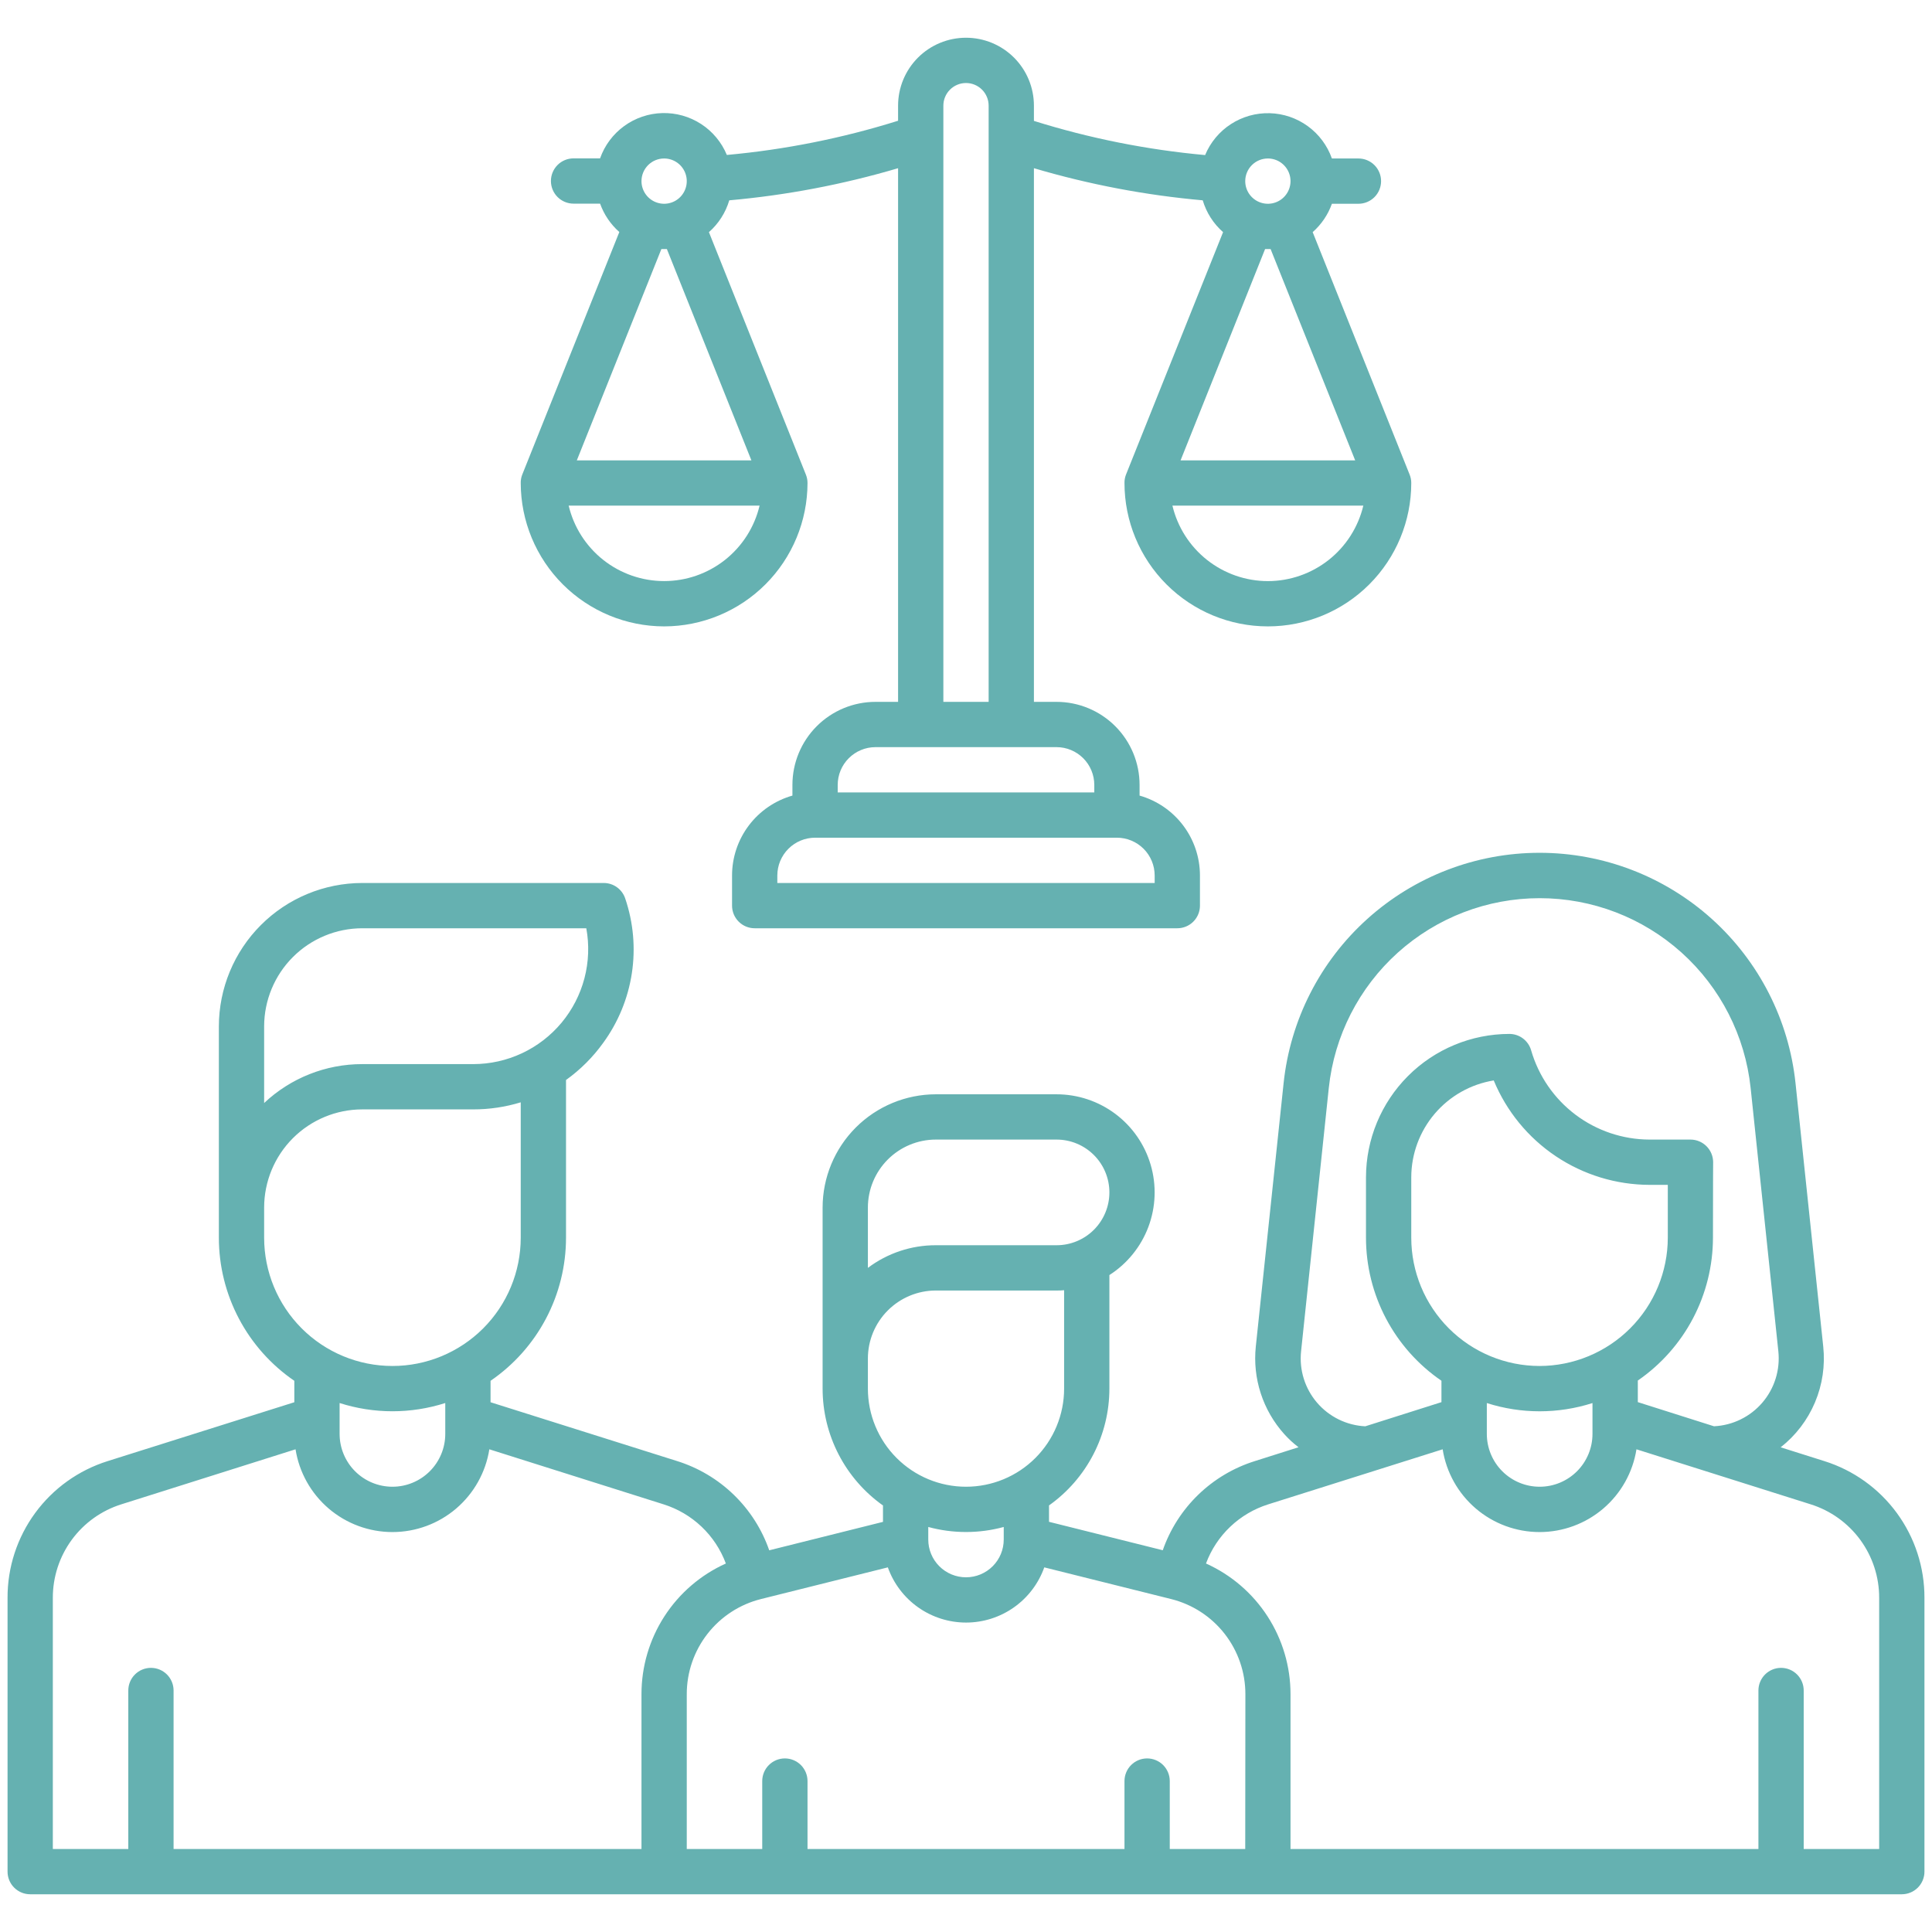
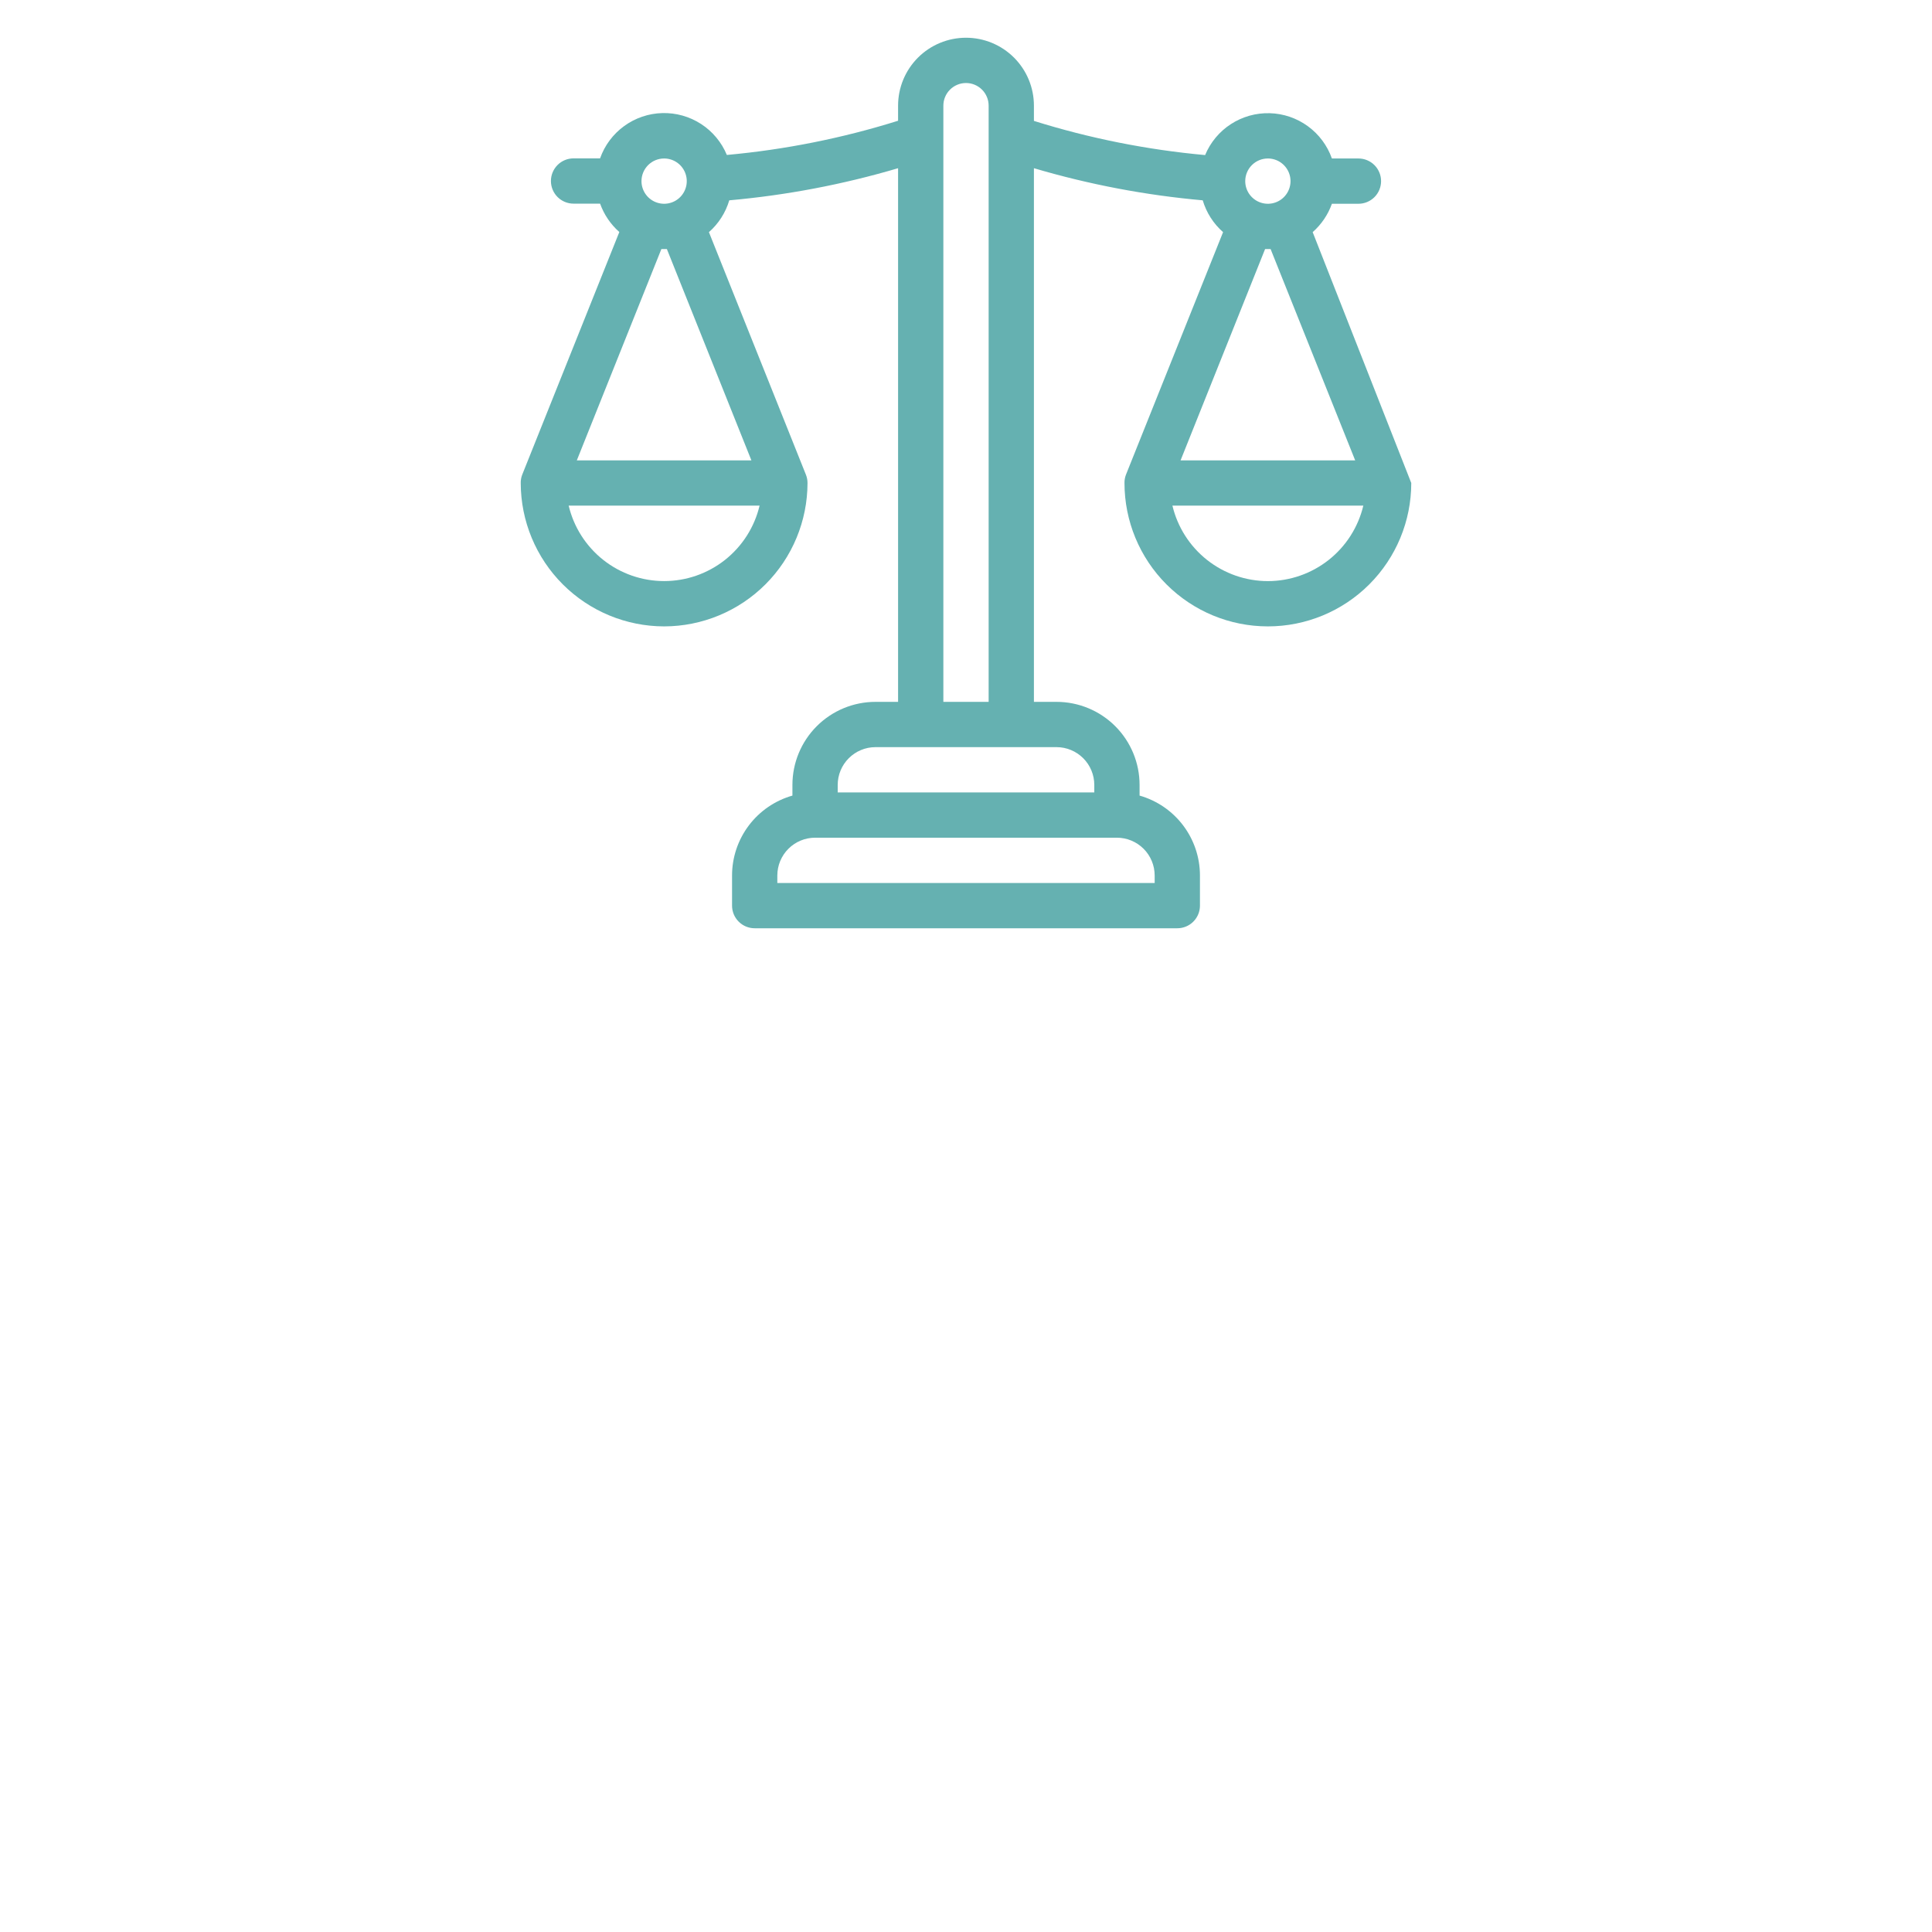
<svg xmlns="http://www.w3.org/2000/svg" width="512" height="512" viewBox="0 0 512 512" fill="none">
-   <path d="M483.448 387.2L471.896 383.552C475.885 380.42 479.013 376.325 480.986 371.653C482.959 366.98 483.713 361.883 483.176 356.84L475.832 287.056C474.065 270.297 466.157 254.786 453.632 243.512C441.107 232.238 424.852 226 408 226C391.148 226 374.893 232.238 362.368 243.512C349.843 254.786 341.935 270.297 340.168 287.056L332.8 356.856C332.365 361.036 332.811 365.26 334.111 369.256C335.41 373.253 337.534 376.932 340.344 380.056C341.492 381.331 342.756 382.496 344.12 383.536L332.56 387.2C326.929 388.961 321.788 392.016 317.548 396.119C313.309 400.223 310.088 405.261 308.144 410.832L278 403.296V398.952C282.946 395.443 286.979 390.8 289.763 385.412C292.547 380.024 293.999 374.048 294 367.984V337.904C298.736 334.875 302.363 330.393 304.337 325.129C306.311 319.865 306.525 314.103 304.948 308.707C303.371 303.31 300.088 298.571 295.59 295.198C291.092 291.825 285.622 290.002 280 290H248C240.047 290.011 232.422 293.175 226.798 298.798C221.175 304.422 218.011 312.047 218 320V368C218.001 374.064 219.453 380.04 222.237 385.428C225.021 390.816 229.054 395.459 234 398.968V403.312L203.856 410.848C201.915 405.275 198.696 400.234 194.458 396.128C190.22 392.021 185.079 388.964 179.448 387.2L130 371.608V365.928C136.164 361.707 141.207 356.047 144.692 349.438C148.177 342.83 149.999 335.471 150 328V286.208C153.799 283.486 157.128 280.163 159.856 276.368C163.825 270.925 166.427 264.607 167.443 257.948C168.458 251.288 167.856 244.482 165.688 238.104C165.29 236.91 164.527 235.871 163.506 235.134C162.485 234.398 161.259 234.001 160 234H96C85.926 234.013 76.268 238.02 69.144 245.144C62.02 252.268 58.013 261.926 58 272V328C58.001 335.471 59.823 342.83 63.308 349.438C66.793 356.047 71.835 361.707 78 365.928V371.608L28.56 387.2C20.843 389.613 14.101 394.432 9.322 400.954C4.543 407.475 1.977 415.355 2 423.44V496C2 497.591 2.632 499.117 3.757 500.243C4.883 501.368 6.409 502 8 502H504C505.591 502 507.117 501.368 508.243 500.243C509.368 499.117 510 497.591 510 496V423.456C510.026 415.369 507.462 407.487 502.684 400.963C497.906 394.439 491.165 389.616 483.448 387.2ZM344.8 358.112L352.144 288.32C353.605 274.514 360.123 261.737 370.444 252.45C380.765 243.164 394.157 238.026 408.04 238.026C421.923 238.026 435.315 243.164 445.636 252.45C455.957 261.737 462.475 274.514 463.936 288.32L471.28 358.112C471.535 360.55 471.29 363.014 470.56 365.354C469.83 367.694 468.629 369.86 467.033 371.719C465.436 373.579 463.476 375.093 461.274 376.169C459.071 377.245 456.672 377.86 454.224 377.976L434.04 371.576V365.856C440.175 361.629 445.193 355.976 448.661 349.382C452.129 342.788 453.945 335.45 453.952 328C453.952 312.368 454 308 454 308C453.998 306.409 453.365 304.884 452.24 303.76C451.116 302.635 449.591 302.002 448 302H437.12C430.04 301.976 423.159 299.659 417.507 295.396C411.854 291.133 407.736 285.153 405.768 278.352C405.41 277.098 404.653 275.996 403.613 275.21C402.572 274.425 401.304 274 400 274C389.926 274.013 380.268 278.02 373.144 285.144C366.02 292.268 362.013 301.926 362 312V328C362.002 335.469 363.824 342.825 367.309 349.431C370.794 356.037 375.836 361.694 382 365.912V371.584L361.816 377.984C359.37 377.865 356.973 377.247 354.774 376.17C352.574 375.092 350.618 373.576 349.025 371.716C347.432 369.855 346.235 367.689 345.509 365.35C344.782 363.011 344.541 360.548 344.8 358.112ZM408 362C398.984 361.996 390.338 358.412 383.963 352.037C377.588 345.662 374.004 337.016 374 328V312C374.009 305.825 376.211 299.853 380.214 295.151C384.217 290.449 389.761 287.322 395.856 286.328C399.236 294.497 404.958 301.484 412.301 306.408C419.643 311.332 428.279 313.974 437.12 314H441.984C441.984 317.104 441.984 321.608 441.984 328.008C441.969 337.017 438.384 345.654 432.014 352.025C425.645 358.396 417.009 361.983 408 362ZM422.024 371.808V380C422.024 383.713 420.549 387.274 417.923 389.9C415.298 392.525 411.737 394 408.024 394C404.311 394 400.75 392.525 398.124 389.9C395.499 387.274 394.024 383.713 394.024 380V371.824C403.13 374.736 412.918 374.736 422.024 371.824V371.808ZM230 320C230.006 315.228 231.905 310.653 235.279 307.279C238.653 303.905 243.228 302.006 248 302H280C283.713 302 287.274 303.475 289.899 306.1C292.525 308.726 294 312.287 294 316C294 319.713 292.525 323.274 289.899 325.9C287.274 328.525 283.713 330 280 330H248C241.507 329.988 235.187 332.095 230 336V320ZM230 368V360C230.006 355.228 231.905 350.653 235.279 347.279C238.653 343.905 243.228 342.006 248 342H280C280.672 342 281.344 342 282 341.92V368C282 374.896 279.261 381.509 274.385 386.385C269.509 391.261 262.896 394 256 394C249.104 394 242.491 391.261 237.615 386.385C232.739 381.509 230 374.896 230 368ZM266 404.664V408C266 410.652 264.946 413.196 263.071 415.071C261.196 416.946 258.652 418 256 418C253.348 418 250.804 416.946 248.929 415.071C247.054 413.196 246 410.652 246 408V404.664C252.548 406.445 259.452 406.445 266 404.664ZM70 272C70.008 265.107 72.75 258.499 77.624 253.625C82.499 248.75 89.107 246.008 96 246H155.376C156.186 250.396 156.018 254.917 154.886 259.241C153.753 263.566 151.683 267.588 148.823 271.024C145.963 274.459 142.382 277.223 138.334 279.12C134.286 281.017 129.87 282 125.4 282H96C86.335 281.992 77.032 285.682 70 292.312V272ZM70 328V320C70.008 313.107 72.75 306.499 77.624 301.625C82.499 296.75 89.107 294.008 96 294H125.4C129.67 294.008 133.917 293.377 138 292.128V328C138 337.017 134.418 345.665 128.042 352.042C121.665 358.418 113.017 362 104 362C94.983 362 86.335 358.418 79.958 352.042C73.582 345.665 70 337.017 70 328ZM118 371.816V380C118 383.713 116.525 387.274 113.899 389.9C111.274 392.525 107.713 394 104 394C100.287 394 96.726 392.525 94.1 389.9C91.475 387.274 90 383.713 90 380V371.816C99.106 374.728 108.894 374.728 118 371.816ZM170 448.984V490H46V448C46 446.409 45.368 444.883 44.243 443.757C43.117 442.632 41.591 442 40 442C38.409 442 36.883 442.632 35.757 443.757C34.632 444.883 34 446.409 34 448V490H14V423.456C13.986 417.925 15.742 412.534 19.01 408.072C22.279 403.61 26.89 400.31 32.168 398.656L78.32 384.08C79.288 390.195 82.407 395.763 87.114 399.784C91.822 403.804 97.809 406.013 104 406.013C110.191 406.013 116.178 403.804 120.886 399.784C125.593 395.763 128.712 390.195 129.68 384.08L175.832 398.656C179.601 399.837 183.05 401.864 185.915 404.584C188.78 407.303 190.984 410.641 192.36 414.344C185.691 417.348 180.032 422.216 176.065 428.362C172.098 434.508 169.991 441.669 170 448.984ZM330 490H310V472C310 470.409 309.368 468.883 308.243 467.757C307.117 466.632 305.591 466 304 466C302.409 466 300.883 466.632 299.757 467.757C298.632 468.883 298 470.409 298 472V490H214V472C214 470.409 213.368 468.883 212.243 467.757C211.117 466.632 209.591 466 208 466C206.409 466 204.883 466.632 203.757 467.757C202.632 468.883 202 470.409 202 472V490H182V448.984C181.993 443.185 183.927 437.55 187.496 432.978C191.064 428.406 196.06 425.161 201.688 423.76L235.288 415.368C236.81 419.648 239.62 423.351 243.331 425.971C247.042 428.59 251.474 429.996 256.016 429.996C260.558 429.996 264.989 428.59 268.701 425.971C272.412 423.351 275.222 419.648 276.744 415.368L310.344 423.76C315.973 425.16 320.971 428.404 324.541 432.976C328.111 437.548 330.047 443.184 330.04 448.984L330 490ZM498 490H478V448C478 446.409 477.368 444.883 476.243 443.757C475.117 442.632 473.591 442 472 442C470.409 442 468.883 442.632 467.757 443.757C466.632 444.883 466 446.409 466 448V490H342V448.984C342.003 441.665 339.89 434.502 335.916 428.356C331.942 422.21 326.276 417.344 319.6 414.344C320.976 410.641 323.18 407.303 326.045 404.584C328.91 401.864 332.359 399.837 336.128 398.656L382.32 384.08C383.288 390.195 386.407 395.763 391.114 399.784C395.822 403.804 401.809 406.013 408 406.013C414.191 406.013 420.178 403.804 424.886 399.784C429.593 395.763 432.712 390.195 433.68 384.08L479.832 398.656C485.11 400.31 489.721 403.61 492.99 408.072C496.258 412.534 498.014 417.925 498 423.456V490Z" fill="#65B1B1" />
-   <path d="M176 166C186.074 165.987 195.732 161.98 202.856 154.856C209.98 147.732 213.987 138.074 214 128C214.001 127.238 213.855 126.482 213.568 125.776L187.872 61.52C190.427 59.272 192.296 56.35 193.264 53.088C208.421 51.741 223.407 48.89 238 44.576V186H232C226.167 186.004 220.573 188.323 216.448 192.448C212.323 196.573 210.004 202.167 210 208V210.84C205.396 212.149 201.344 214.923 198.457 218.741C195.57 222.559 194.005 227.213 194 232V240C194 241.591 194.632 243.117 195.757 244.243C196.883 245.368 198.409 246 200 246H312C313.591 246 315.117 245.368 316.243 244.243C317.368 243.117 318 241.591 318 240V232C317.995 227.213 316.43 222.559 313.543 218.741C310.656 214.923 306.604 212.149 302 210.84V208C301.996 202.167 299.677 196.573 295.552 192.448C291.427 188.323 285.833 186.004 280 186H274V44.576C288.593 48.889 303.579 51.74 318.736 53.088C319.704 56.35 321.573 59.272 324.128 61.52L298.4 125.776C298.124 126.485 297.988 127.24 298 128C298 138.078 302.004 147.744 309.13 154.87C316.256 161.996 325.922 166 336 166C346.078 166 355.744 161.996 362.87 154.87C369.996 147.744 374 138.078 374 128C374.001 127.238 373.855 126.482 373.568 125.776L347.872 61.52C350.18 59.485 351.934 56.898 352.968 54H360C361.591 54 363.117 53.368 364.243 52.243C365.368 51.117 366 49.591 366 48C366 46.409 365.368 44.883 364.243 43.757C363.117 42.632 361.591 42 360 42H352.968C351.756 38.566 349.531 35.581 346.587 33.439C343.643 31.296 340.119 30.096 336.479 29.999C332.839 29.901 329.255 30.909 326.2 32.89C323.145 34.871 320.763 37.733 319.368 41.096C303.967 39.695 288.759 36.659 274 32.04V28C274 23.226 272.104 18.648 268.728 15.272C265.352 11.896 260.774 10 256 10C251.226 10 246.648 11.896 243.272 15.272C239.896 18.648 238 23.226 238 28V32C223.239 36.624 208.028 39.662 192.624 41.064C191.229 37.701 188.847 34.84 185.792 32.858C182.737 30.877 179.153 29.869 175.513 29.967C171.873 30.064 168.349 31.264 165.405 33.407C162.461 35.549 160.236 38.535 159.024 41.968H152C150.409 41.968 148.883 42.6 147.757 43.725C146.632 44.851 146 46.377 146 47.968C146 49.559 146.632 51.085 147.757 52.211C148.883 53.336 150.409 53.968 152 53.968H159.032C160.066 56.866 161.82 59.453 164.128 61.488L138.4 125.776C138.124 126.485 137.988 127.24 138 128C138.013 138.074 142.02 147.732 149.144 154.856C156.268 161.98 165.926 165.987 176 166ZM336 154C330.149 153.994 324.472 152.017 319.882 148.389C315.293 144.76 312.06 139.691 310.704 134H361.296C359.94 139.691 356.707 144.76 352.118 148.389C347.528 152.017 341.851 153.994 336 154ZM359.136 122H312.864L335.264 66H335.992H336.72L359.136 122ZM336 42C337.187 42 338.347 42.352 339.333 43.011C340.32 43.67 341.089 44.608 341.543 45.704C341.997 46.8 342.116 48.007 341.885 49.17C341.653 50.334 341.082 51.404 340.243 52.243C339.404 53.082 338.334 53.653 337.171 53.885C336.007 54.116 334.8 53.997 333.704 53.543C332.608 53.089 331.67 52.32 331.011 51.333C330.352 50.347 330 49.187 330 48C330 46.409 330.632 44.883 331.757 43.757C332.883 42.632 334.409 42 336 42ZM296 222C298.651 222.004 301.192 223.059 303.066 224.934C304.941 226.808 305.996 229.349 306 232V234H206V232C206.004 229.349 207.059 226.808 208.934 224.934C210.808 223.059 213.349 222.004 216 222H296ZM250 28C250 26.409 250.632 24.883 251.757 23.757C252.883 22.632 254.409 22 256 22C257.591 22 259.117 22.632 260.243 23.757C261.368 24.883 262 26.409 262 28V186H250V28ZM280 198C282.651 198.004 285.192 199.059 287.066 200.934C288.941 202.808 289.996 205.349 290 208V210H222V208C222.004 205.349 223.059 202.808 224.934 200.934C226.808 199.059 229.349 198.004 232 198H280ZM176 42C177.187 42 178.347 42.352 179.333 43.011C180.32 43.67 181.089 44.608 181.543 45.704C181.997 46.8 182.116 48.007 181.885 49.17C181.653 50.334 181.082 51.404 180.243 52.243C179.404 53.082 178.334 53.653 177.171 53.885C176.007 54.116 174.8 53.997 173.704 53.543C172.608 53.089 171.67 52.32 171.011 51.333C170.352 50.347 170 49.187 170 48C170 46.409 170.632 44.883 171.757 43.757C172.883 42.632 174.409 42 176 42ZM175.272 66H176H176.728L199.128 122H152.864L175.272 66ZM201.296 134C199.944 139.692 196.711 144.762 192.121 148.39C187.53 152.017 181.851 153.991 176 153.991C170.149 153.991 164.47 152.017 159.879 148.39C155.289 144.762 152.056 139.692 150.704 134H201.296Z" fill="#65B1B1" />
+   <path d="M176 166C186.074 165.987 195.732 161.98 202.856 154.856C209.98 147.732 213.987 138.074 214 128C214.001 127.238 213.855 126.482 213.568 125.776L187.872 61.52C190.427 59.272 192.296 56.35 193.264 53.088C208.421 51.741 223.407 48.89 238 44.576V186H232C226.167 186.004 220.573 188.323 216.448 192.448C212.323 196.573 210.004 202.167 210 208V210.84C205.396 212.149 201.344 214.923 198.457 218.741C195.57 222.559 194.005 227.213 194 232V240C194 241.591 194.632 243.117 195.757 244.243C196.883 245.368 198.409 246 200 246H312C313.591 246 315.117 245.368 316.243 244.243C317.368 243.117 318 241.591 318 240V232C317.995 227.213 316.43 222.559 313.543 218.741C310.656 214.923 306.604 212.149 302 210.84V208C301.996 202.167 299.677 196.573 295.552 192.448C291.427 188.323 285.833 186.004 280 186H274V44.576C288.593 48.889 303.579 51.74 318.736 53.088C319.704 56.35 321.573 59.272 324.128 61.52L298.4 125.776C298.124 126.485 297.988 127.24 298 128C298 138.078 302.004 147.744 309.13 154.87C316.256 161.996 325.922 166 336 166C346.078 166 355.744 161.996 362.87 154.87C369.996 147.744 374 138.078 374 128L347.872 61.52C350.18 59.485 351.934 56.898 352.968 54H360C361.591 54 363.117 53.368 364.243 52.243C365.368 51.117 366 49.591 366 48C366 46.409 365.368 44.883 364.243 43.757C363.117 42.632 361.591 42 360 42H352.968C351.756 38.566 349.531 35.581 346.587 33.439C343.643 31.296 340.119 30.096 336.479 29.999C332.839 29.901 329.255 30.909 326.2 32.89C323.145 34.871 320.763 37.733 319.368 41.096C303.967 39.695 288.759 36.659 274 32.04V28C274 23.226 272.104 18.648 268.728 15.272C265.352 11.896 260.774 10 256 10C251.226 10 246.648 11.896 243.272 15.272C239.896 18.648 238 23.226 238 28V32C223.239 36.624 208.028 39.662 192.624 41.064C191.229 37.701 188.847 34.84 185.792 32.858C182.737 30.877 179.153 29.869 175.513 29.967C171.873 30.064 168.349 31.264 165.405 33.407C162.461 35.549 160.236 38.535 159.024 41.968H152C150.409 41.968 148.883 42.6 147.757 43.725C146.632 44.851 146 46.377 146 47.968C146 49.559 146.632 51.085 147.757 52.211C148.883 53.336 150.409 53.968 152 53.968H159.032C160.066 56.866 161.82 59.453 164.128 61.488L138.4 125.776C138.124 126.485 137.988 127.24 138 128C138.013 138.074 142.02 147.732 149.144 154.856C156.268 161.98 165.926 165.987 176 166ZM336 154C330.149 153.994 324.472 152.017 319.882 148.389C315.293 144.76 312.06 139.691 310.704 134H361.296C359.94 139.691 356.707 144.76 352.118 148.389C347.528 152.017 341.851 153.994 336 154ZM359.136 122H312.864L335.264 66H335.992H336.72L359.136 122ZM336 42C337.187 42 338.347 42.352 339.333 43.011C340.32 43.67 341.089 44.608 341.543 45.704C341.997 46.8 342.116 48.007 341.885 49.17C341.653 50.334 341.082 51.404 340.243 52.243C339.404 53.082 338.334 53.653 337.171 53.885C336.007 54.116 334.8 53.997 333.704 53.543C332.608 53.089 331.67 52.32 331.011 51.333C330.352 50.347 330 49.187 330 48C330 46.409 330.632 44.883 331.757 43.757C332.883 42.632 334.409 42 336 42ZM296 222C298.651 222.004 301.192 223.059 303.066 224.934C304.941 226.808 305.996 229.349 306 232V234H206V232C206.004 229.349 207.059 226.808 208.934 224.934C210.808 223.059 213.349 222.004 216 222H296ZM250 28C250 26.409 250.632 24.883 251.757 23.757C252.883 22.632 254.409 22 256 22C257.591 22 259.117 22.632 260.243 23.757C261.368 24.883 262 26.409 262 28V186H250V28ZM280 198C282.651 198.004 285.192 199.059 287.066 200.934C288.941 202.808 289.996 205.349 290 208V210H222V208C222.004 205.349 223.059 202.808 224.934 200.934C226.808 199.059 229.349 198.004 232 198H280ZM176 42C177.187 42 178.347 42.352 179.333 43.011C180.32 43.67 181.089 44.608 181.543 45.704C181.997 46.8 182.116 48.007 181.885 49.17C181.653 50.334 181.082 51.404 180.243 52.243C179.404 53.082 178.334 53.653 177.171 53.885C176.007 54.116 174.8 53.997 173.704 53.543C172.608 53.089 171.67 52.32 171.011 51.333C170.352 50.347 170 49.187 170 48C170 46.409 170.632 44.883 171.757 43.757C172.883 42.632 174.409 42 176 42ZM175.272 66H176H176.728L199.128 122H152.864L175.272 66ZM201.296 134C199.944 139.692 196.711 144.762 192.121 148.39C187.53 152.017 181.851 153.991 176 153.991C170.149 153.991 164.47 152.017 159.879 148.39C155.289 144.762 152.056 139.692 150.704 134H201.296Z" fill="#65B1B1" />
</svg>